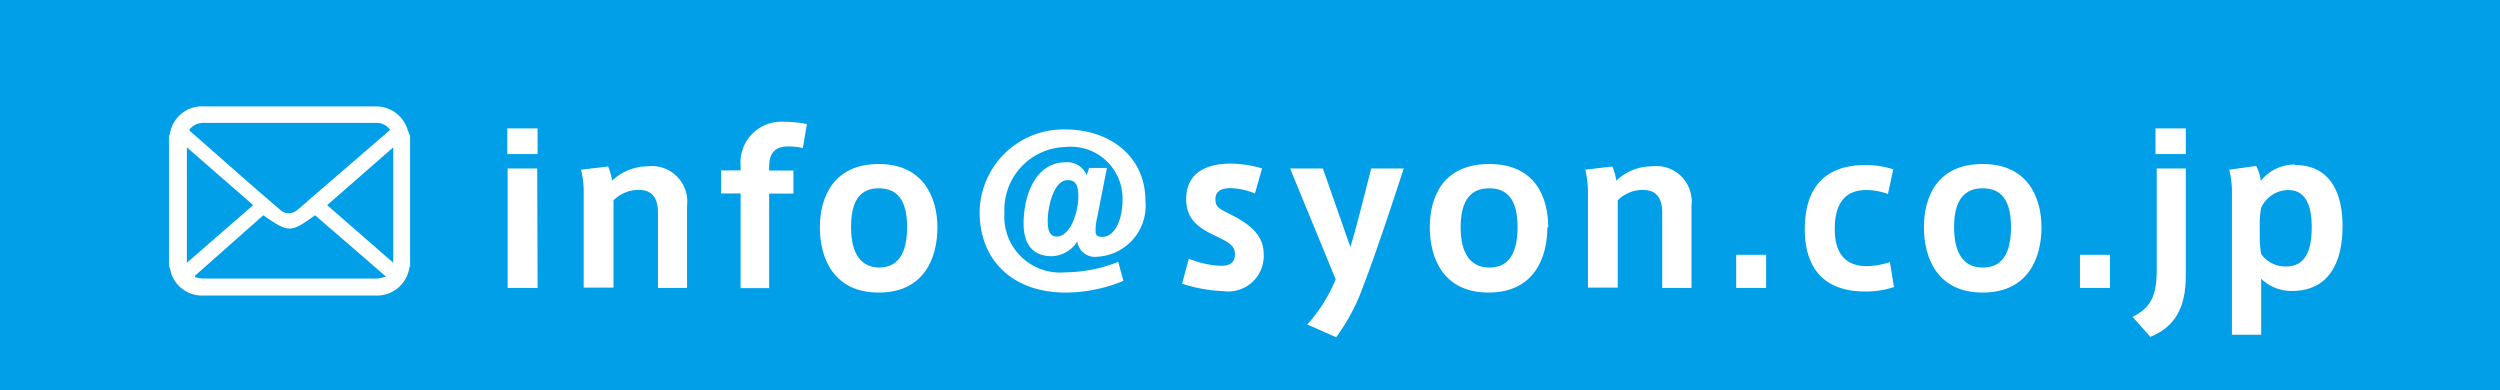
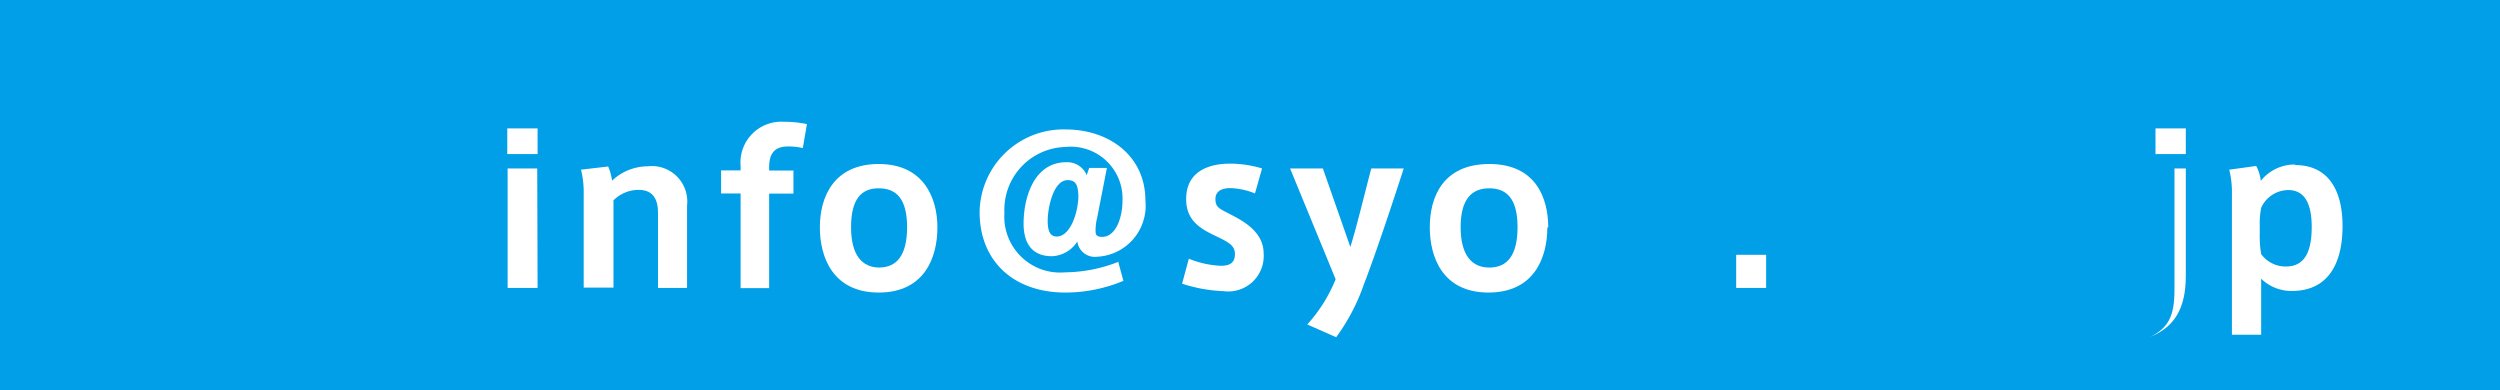
<svg xmlns="http://www.w3.org/2000/svg" id="レイヤー_1" data-name="レイヤー 1" viewBox="0 0 141 22">
  <defs>
    <style>.cls-1{fill:#009fe8;}.cls-2{fill:#fff;}</style>
  </defs>
  <title>img_link_mail</title>
  <rect class="cls-1" width="141" height="22" />
  <path class="cls-2" d="M30.32,8.69H28.61V7.24h1.71Zm0,7.55H28.63V9.5H30.3Z" />
  <path class="cls-2" d="M34.3,9.39a3.06,3.06,0,0,1,.22.8,2.94,2.94,0,0,1,2-.81,2,2,0,0,1,2.23,2.22v4.64H37.11V12c0-.8-.31-1.29-1.09-1.29a2,2,0,0,0-1.42.59v4.92H32.92V11a5.37,5.37,0,0,0-.15-1.43Z" />
  <path class="cls-2" d="M40.67,10.91V9.61h1.1V9.36a2.3,2.3,0,0,1,2.45-2.49A6,6,0,0,1,45.51,7l-.23,1.35a3.64,3.64,0,0,0-.83-.09c-.8,0-1.07.44-1.07,1.17v.19h1.37v1.3H43.38v5.33H41.77V10.91Z" />
  <path class="cls-2" d="M52.87,12.83c0,1.68-.72,3.67-3.31,3.67s-3.32-2-3.32-3.68S47,9.25,49.56,9.25s3.31,1.95,3.31,3.57Zm-3.3,2.26c1,0,1.59-.68,1.59-2.28s-.61-2.19-1.6-2.19S48,11.24,48,12.81s.61,2.28,1.61,2.28Z" />
  <path class="cls-2" d="M59.33,14.45c-1.19,0-1.6-.81-1.6-1.84,0-1.5.61-3.46,2.4-3.46a1.18,1.18,0,0,1,1.16.73l.14-.41h1l-.55,2.81a2.94,2.94,0,0,0-.09.71c0,.19,0,.37.37.37.77,0,1.15-1.08,1.15-2.07a2.92,2.92,0,0,0-3.23-3A3.54,3.54,0,0,0,56.65,12a3.15,3.15,0,0,0,3.42,3.36,8.4,8.4,0,0,0,3-.59l.29,1.07a8.53,8.53,0,0,1-3.27.66c-2.95,0-4.84-1.8-4.84-4.54a4.73,4.73,0,0,1,4.84-4.66c2.51,0,4.51,1.53,4.51,4a2.88,2.88,0,0,1-2.72,3.18,1,1,0,0,1-1.12-.86A1.77,1.77,0,0,1,59.33,14.45Zm-.24-2c0,.55.12.89.51.89.69,0,1.16-1.12,1.22-2.18,0-.76-.16-1-.61-1-.78,0-1.12,1.5-1.12,2.31Z" />
  <path class="cls-2" d="M70.78,10.91a4,4,0,0,0-1.39-.3c-.4,0-.84.12-.84.62s.26.55,1,.94,1.72,1,1.72,2.13A2,2,0,0,1,69,16.42,8.51,8.51,0,0,1,66.67,16l.38-1.41a5.34,5.34,0,0,0,1.81.4c.45,0,.79-.13.79-.66s-.43-.7-1.25-1.1-1.5-.88-1.5-2c0-1.67,1.44-2,2.47-2a6.28,6.28,0,0,1,1.81.27Z" />
  <path class="cls-2" d="M77.34,9.5h1.83c-.53,1.65-1.61,4.9-2.24,6.52a11.28,11.28,0,0,1-1.57,3l-1.63-.72a8.58,8.58,0,0,0,1.6-2.55L72.76,9.5h1.85l1.55,4.43C76.54,12.71,77,10.78,77.34,9.5Z" />
  <path class="cls-2" d="M87.27,12.83c0,1.68-.73,3.67-3.32,3.67s-3.31-2-3.31-3.68S81.36,9.25,84,9.25s3.32,1.95,3.32,3.57ZM84,15.09c1,0,1.59-.68,1.59-2.28s-.61-2.19-1.6-2.19-1.61.62-1.61,2.19S83,15.09,84,15.09Z" />
-   <path class="cls-2" d="M90.94,9.39a3.5,3.5,0,0,1,.22.8,2.91,2.91,0,0,1,2-.81,2,2,0,0,1,2.24,2.22v4.64H93.75V12c0-.8-.31-1.29-1.1-1.29a2,2,0,0,0-1.41.59v4.92H89.56V11a5.81,5.81,0,0,0-.15-1.43Z" />
  <path class="cls-2" d="M99.61,16.24H97.92V14.37h1.69Z" />
-   <path class="cls-2" d="M101.79,12.92c0-1.83.71-3.61,3.41-3.61a4.89,4.89,0,0,1,1.58.24l-.3,1.39a3.65,3.65,0,0,0-1.24-.22c-1.24,0-1.76.84-1.76,2.2s.6,2.09,1.8,2.09a4.3,4.3,0,0,0,1.31-.23l.23,1.41a5,5,0,0,1-1.63.25c-2.66,0-3.4-1.72-3.4-3.51Z" />
-   <path class="cls-2" d="M115.14,12.83c0,1.68-.73,3.67-3.32,3.67s-3.31-2-3.31-3.68.72-3.57,3.31-3.57,3.32,1.95,3.32,3.57Zm-3.3,2.26c1,0,1.58-.68,1.58-2.28s-.61-2.19-1.6-2.19-1.61.62-1.61,2.19.61,2.28,1.61,2.28Z" />
-   <path class="cls-2" d="M119,16.24h-1.69V14.37H119Z" />
-   <path class="cls-2" d="M123.28,9.5v6.06c0,1.9-.69,2.9-2,3.44l-1-1.13c1-.5,1.36-1.16,1.36-2.63V9.5Zm0-.81h-1.71V7.24h1.71Z" />
+   <path class="cls-2" d="M123.28,9.5v6.06c0,1.9-.69,2.9-2,3.44c1-.5,1.36-1.16,1.36-2.63V9.5Zm0-.81h-1.71V7.24h1.71Z" />
  <path class="cls-2" d="M129.45,9.31c1.85,0,2.67,1.4,2.67,3.44s-.76,3.66-2.86,3.66a2.44,2.44,0,0,1-1.73-.69v3.16h-1.65V11a5.37,5.37,0,0,0-.15-1.43l1.52-.21a2.38,2.38,0,0,1,.26.84,2.43,2.43,0,0,1,1.93-.92Zm-2,3.87a5.93,5.93,0,0,0,.08,1.15,1.69,1.69,0,0,0,1.4.7c1.15,0,1.45-1,1.45-2.23s-.35-2.08-1.32-2.08a1.69,1.69,0,0,0-1.53,1,4.67,4.67,0,0,0-.08,1Z" />
-   <path class="cls-2" d="M23.13,7.67V15a.78.78,0,0,0-.05.14,1.85,1.85,0,0,1-1.87,1.53q-4.87,0-9.76,0a1.84,1.84,0,0,1-1.82-1.33c0-.11-.06-.22-.1-.34V7.67a.54.54,0,0,0,.05-.11A1.83,1.83,0,0,1,11.48,6h9.73A1.86,1.86,0,0,1,23,7.35ZM22,7.33a.9.9,0,0,0-.76-.4H19.08c-2.52,0-5,0-7.55,0a1,1,0,0,0-.84.37s0,.06,0,.07c1.7,1.48,3.39,3,5.1,4.45a.71.71,0,0,0,1,0c.22-.17.43-.36.64-.55ZM11,15.55l0,.08a2.31,2.31,0,0,0,.43.08h9.82a2.71,2.71,0,0,0,.52-.11l-4-3.46c-1.39,1-1.48,1-2.92,0Zm-.46-7.24v6.51l3.74-3.25Zm11.64,6.51V8.31l-3.73,3.26Z" />
</svg>